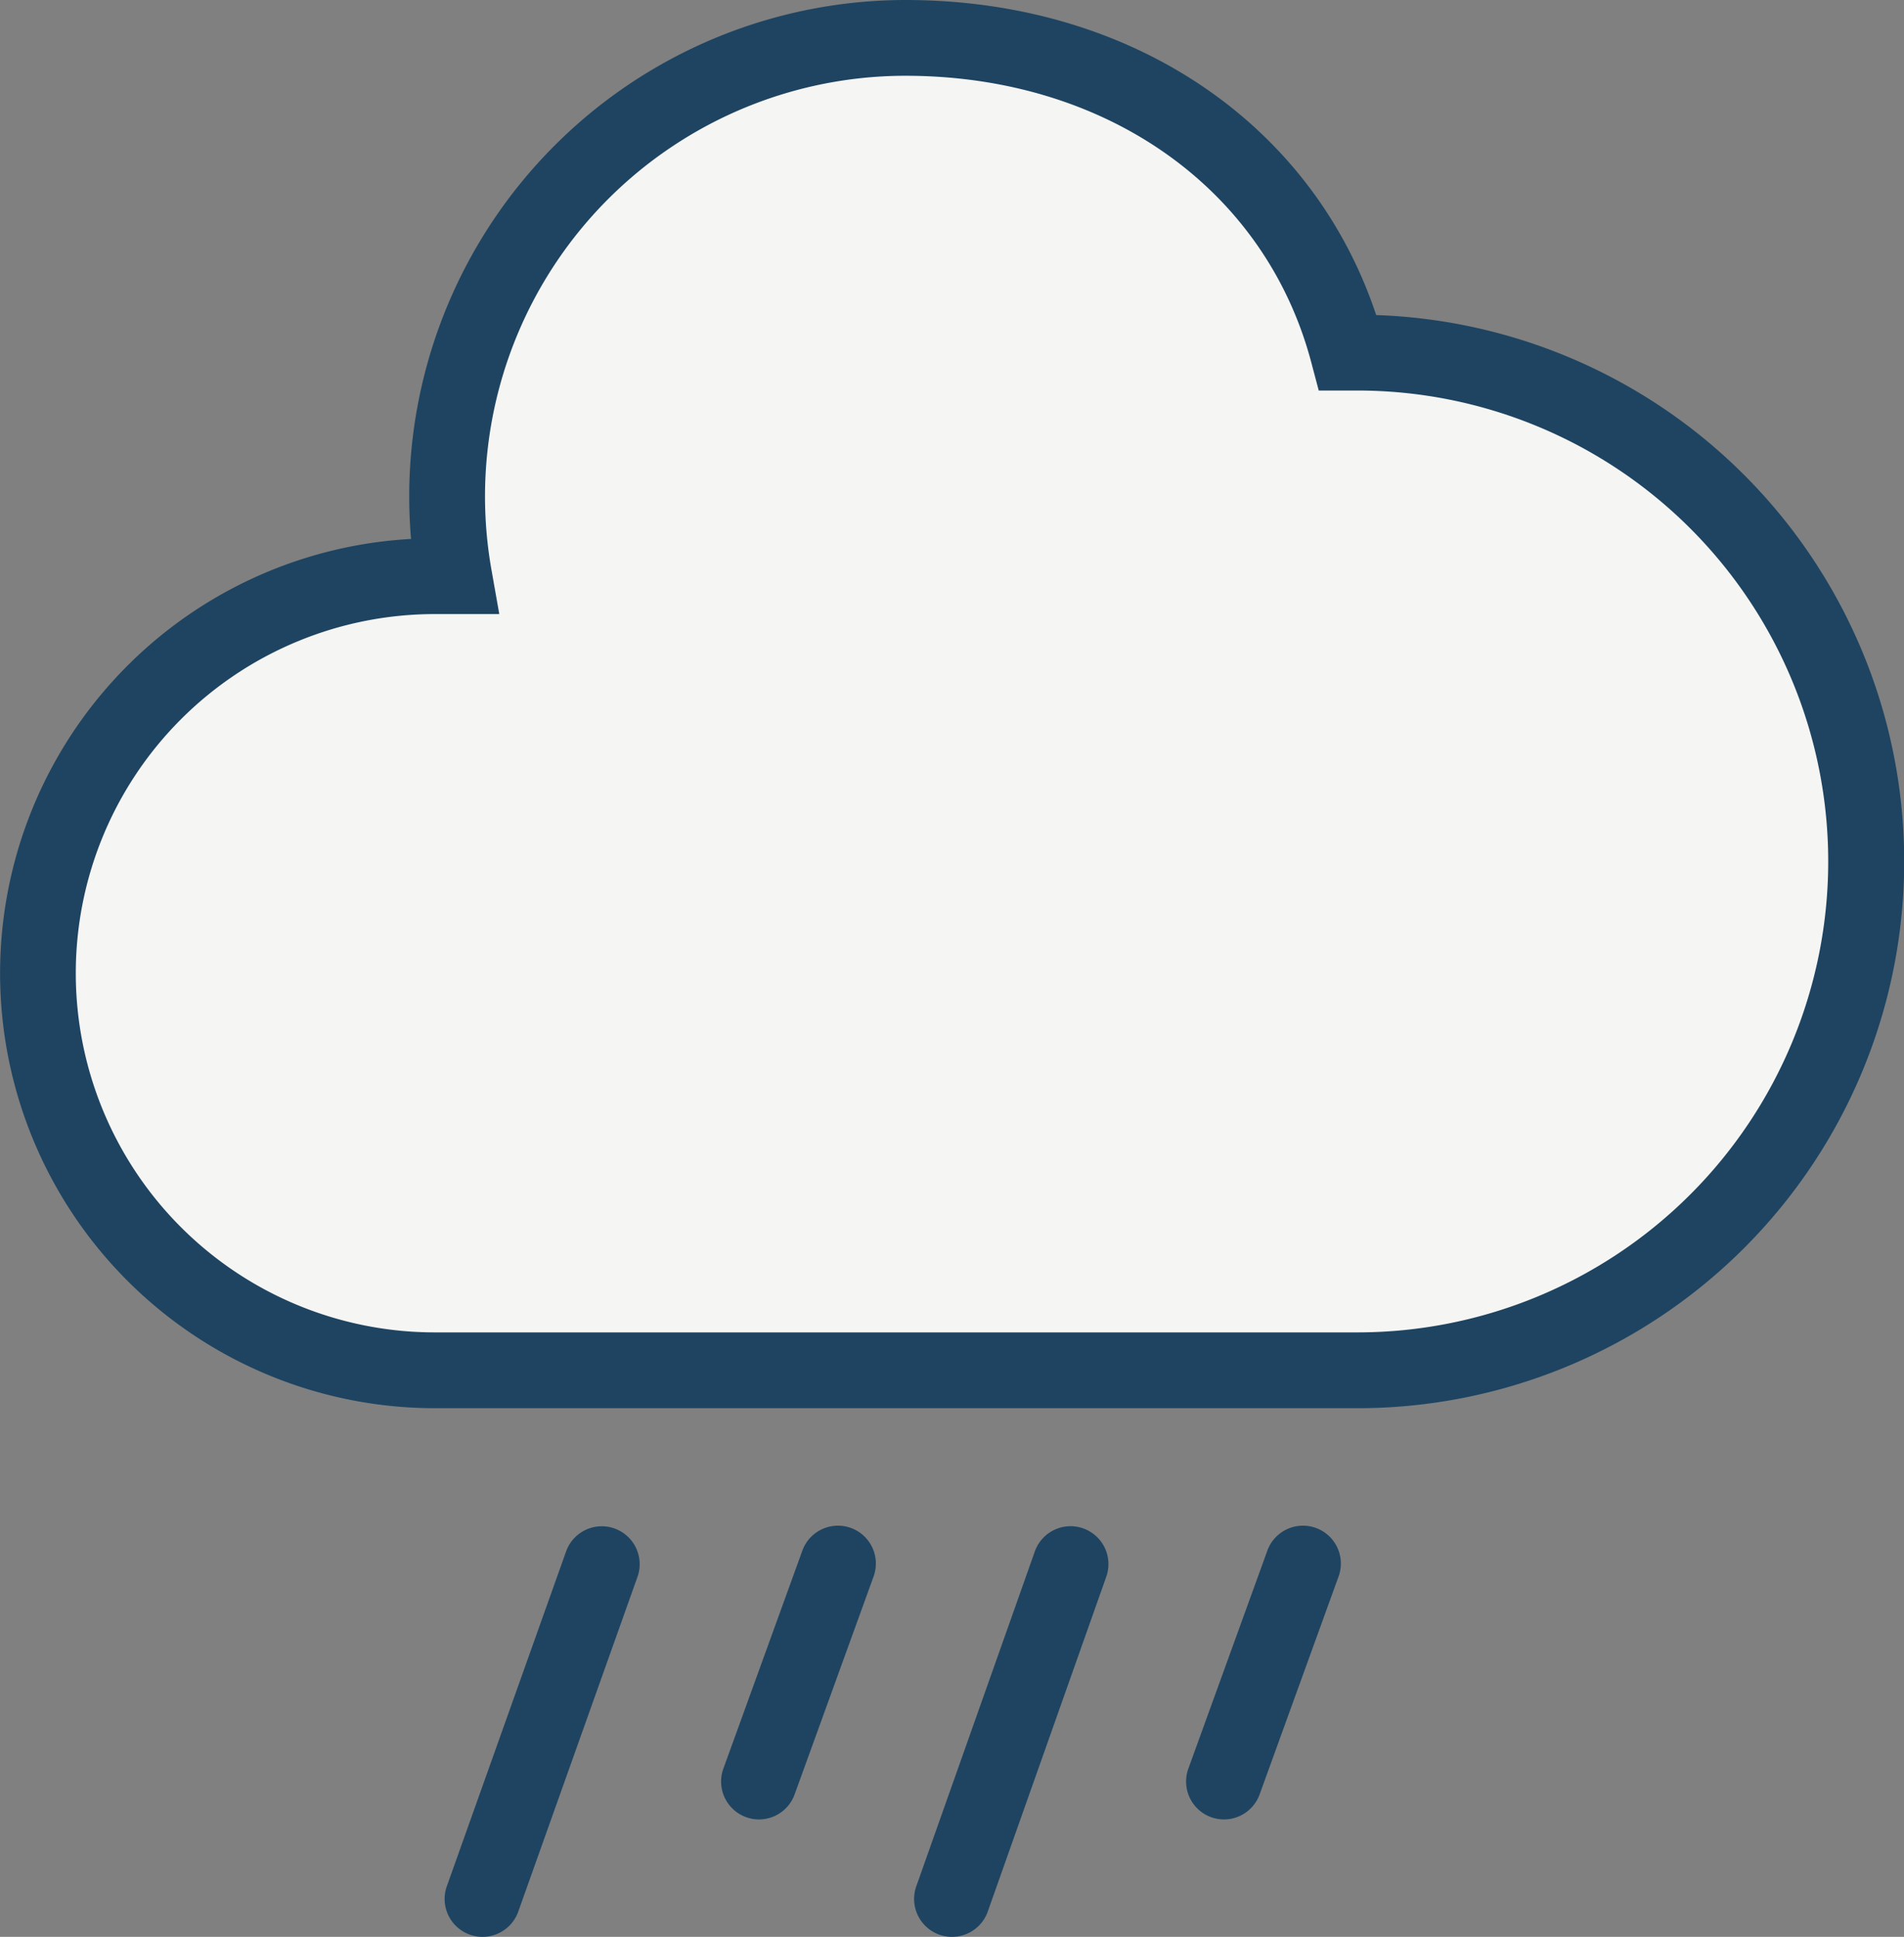
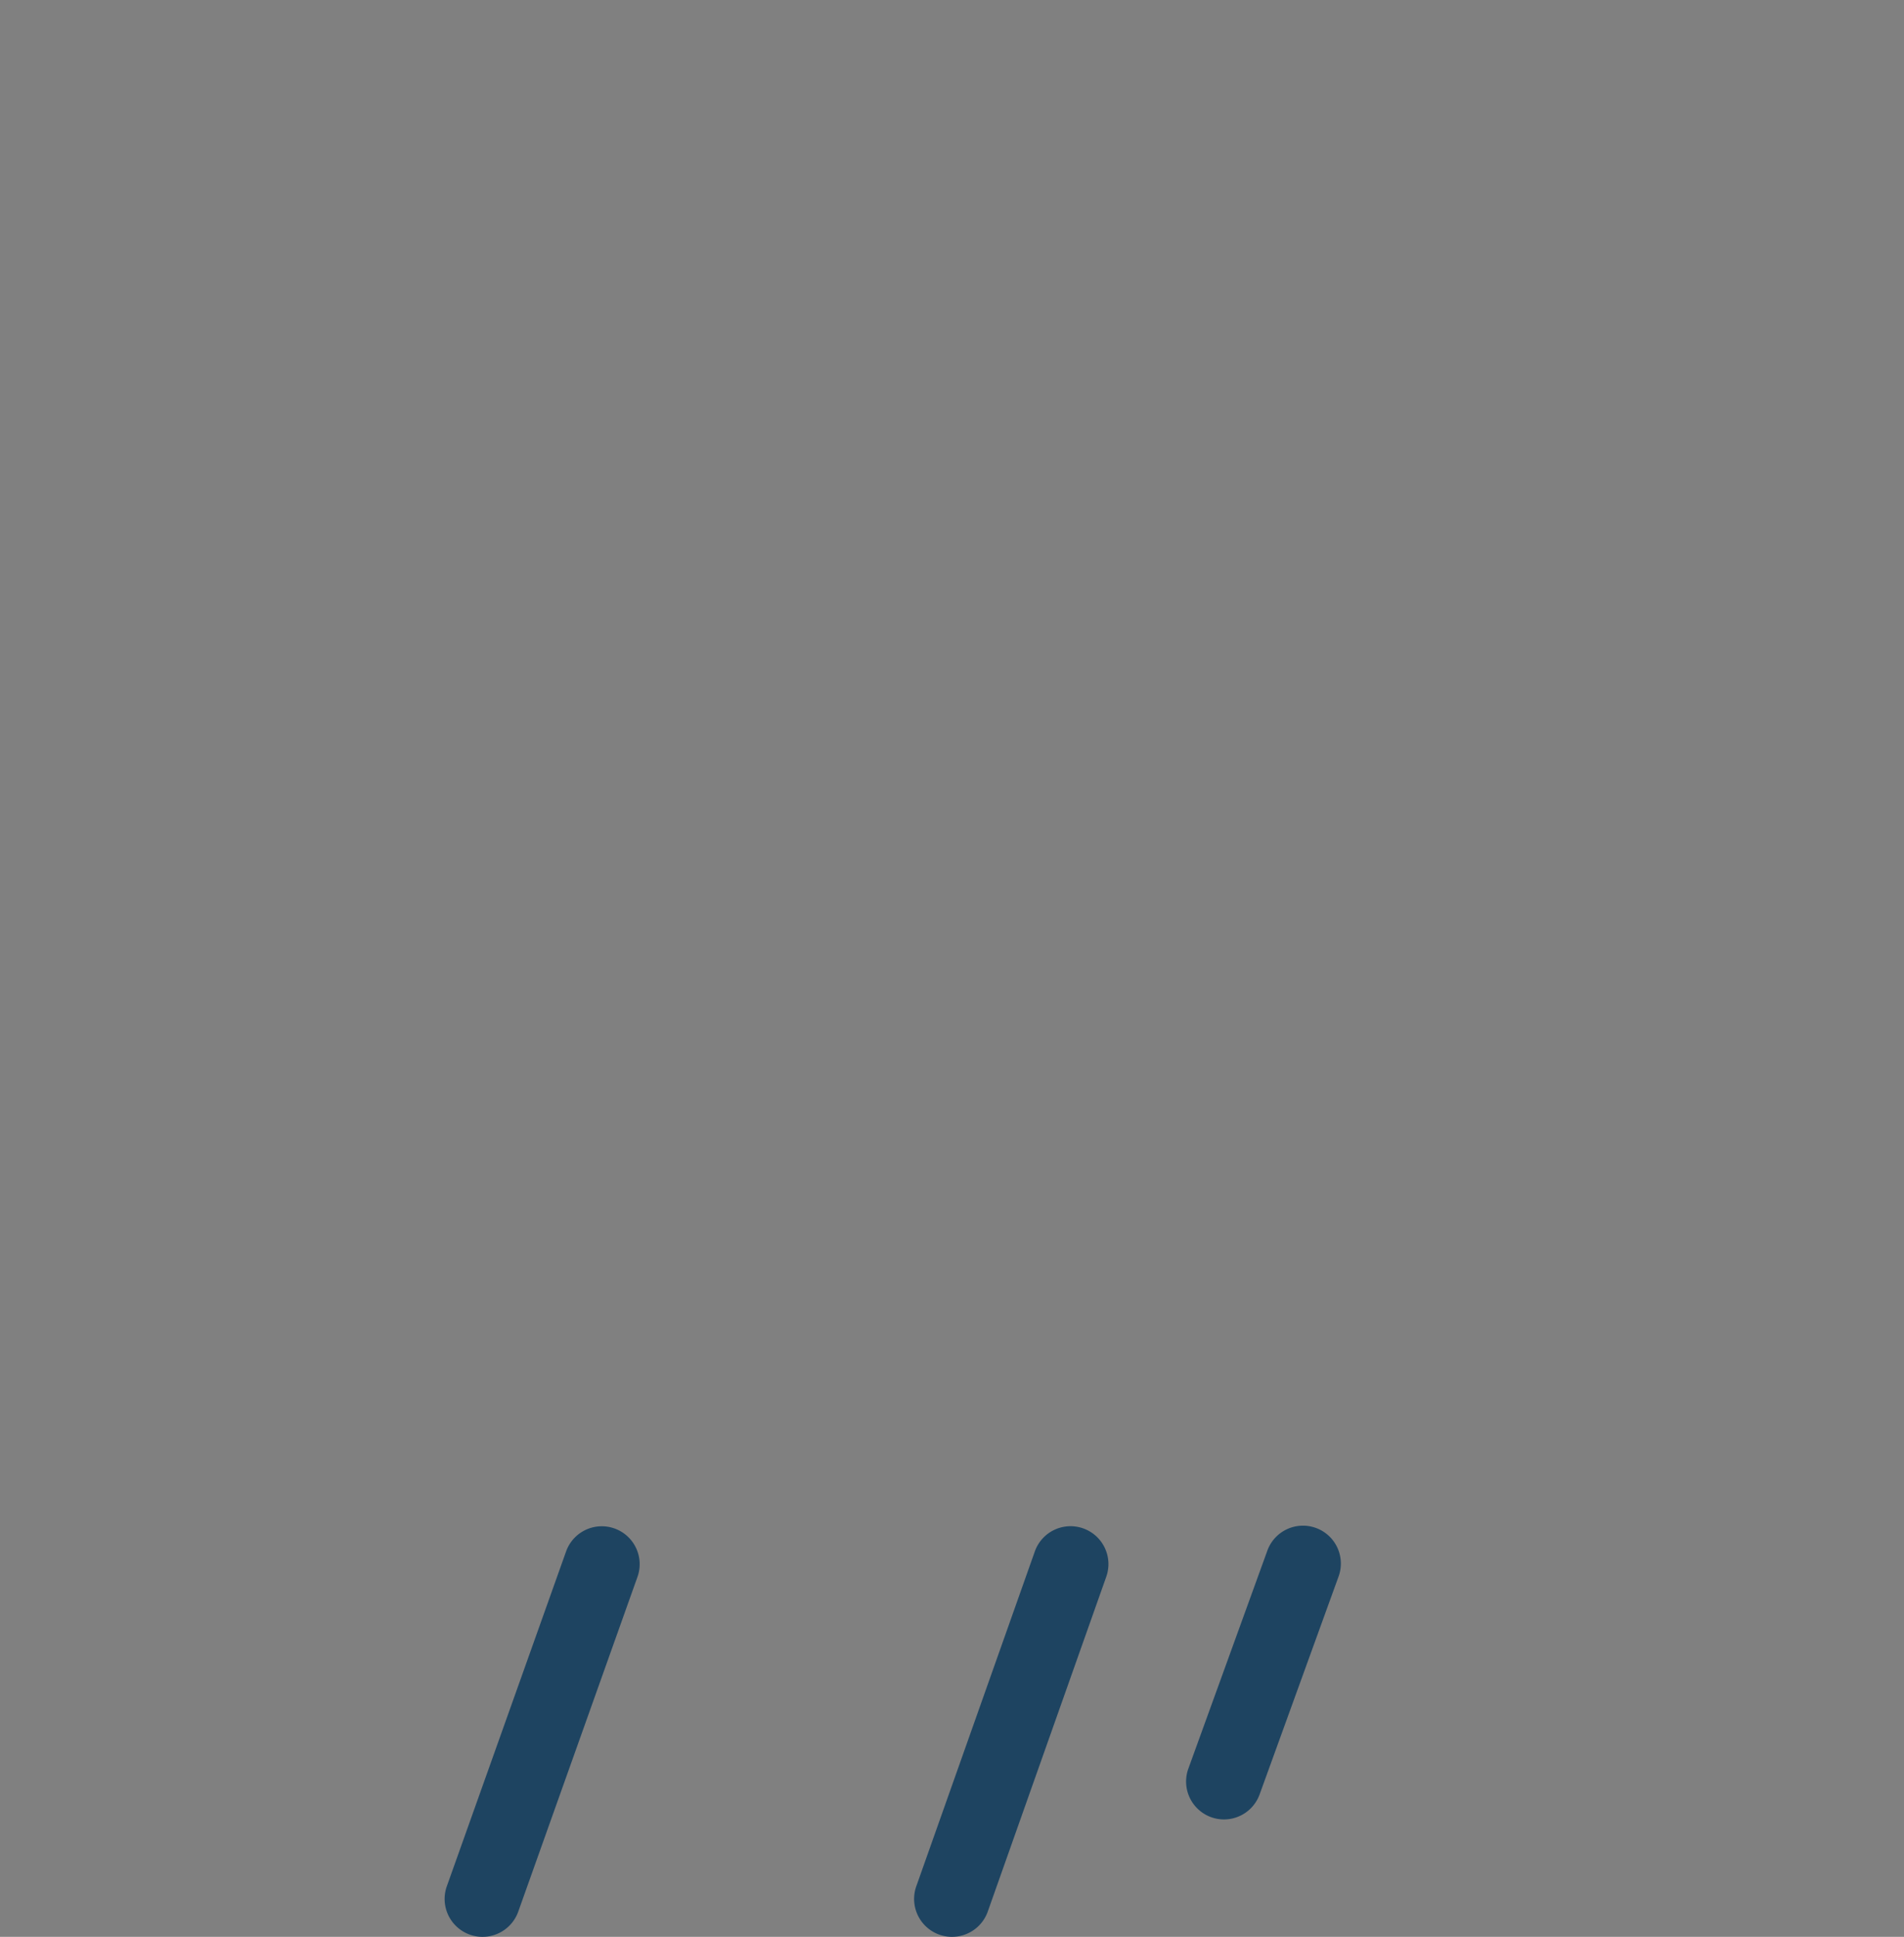
<svg xmlns="http://www.w3.org/2000/svg" width="251.239" height="255.539" viewBox="0 0 251.239 255.539">
  <rect x="0" y="0" width="251.239" height="255.539" fill="#808080" stroke="none" />
  <g transform="translate(1.239 -1.781)">
-     <path d="M177.867,48.309h-1.248c-6.859-25.856-30.387-41.527-58.4-41.527A60.5,60.5,0,0,0,58.683,77.8H56.147A52.385,52.385,0,0,0,3.762,130.189h0a52.386,52.386,0,0,0,52.385,52.386h121.72A67.134,67.134,0,0,0,245,115.442h0A67.133,67.133,0,0,0,177.867,48.309Z" fill="#f5f5f4" />
-     <path d="M177.867,187.574H56.147A57.387,57.387,0,0,1,53,72.887c-.161-1.879-.242-3.766-.242-5.65A65.53,65.53,0,0,1,118.218,1.781c29.712,0,53.681,16.186,62.137,41.569a72.133,72.133,0,0,1-2.488,144.224ZM56.147,82.8a47.386,47.386,0,1,0,0,94.772h121.72a62.133,62.133,0,0,0,0-124.266h-5.094l-.986-3.718c-6.094-22.969-27.121-37.81-53.569-37.81A55.5,55.5,0,0,0,63.607,76.934L64.642,82.8h-8.5Z" fill="#1e4461" />
-     <path d="M98.913,241.829a5,5,0,0,1-4.7-6.705L104.6,206.462a5,5,0,1,1,9.4,3.406l-10.388,28.663A5,5,0,0,1,98.913,241.829Z" fill="#1e4461" />
    <path d="M62.433,257.32a5,5,0,0,1-4.71-6.679l15.73-44.154a5,5,0,1,1,9.42,3.356L67.143,254A5,5,0,0,1,62.433,257.32Z" fill="#1e4461" />
    <path d="M124.381,257.32a5,5,0,0,1-4.713-6.669L135.3,206.5a5,5,0,1,1,9.427,3.336l-15.629,44.154A5,5,0,0,1,124.381,257.32Z" fill="#1e4461" />
    <path d="M160.27,241.829a5,5,0,0,1-4.7-6.705l10.388-28.662a5,5,0,1,1,9.4,3.406l-10.388,28.663A5,5,0,0,1,160.27,241.829Z" fill="#1e4461" />
  </g>
</svg>